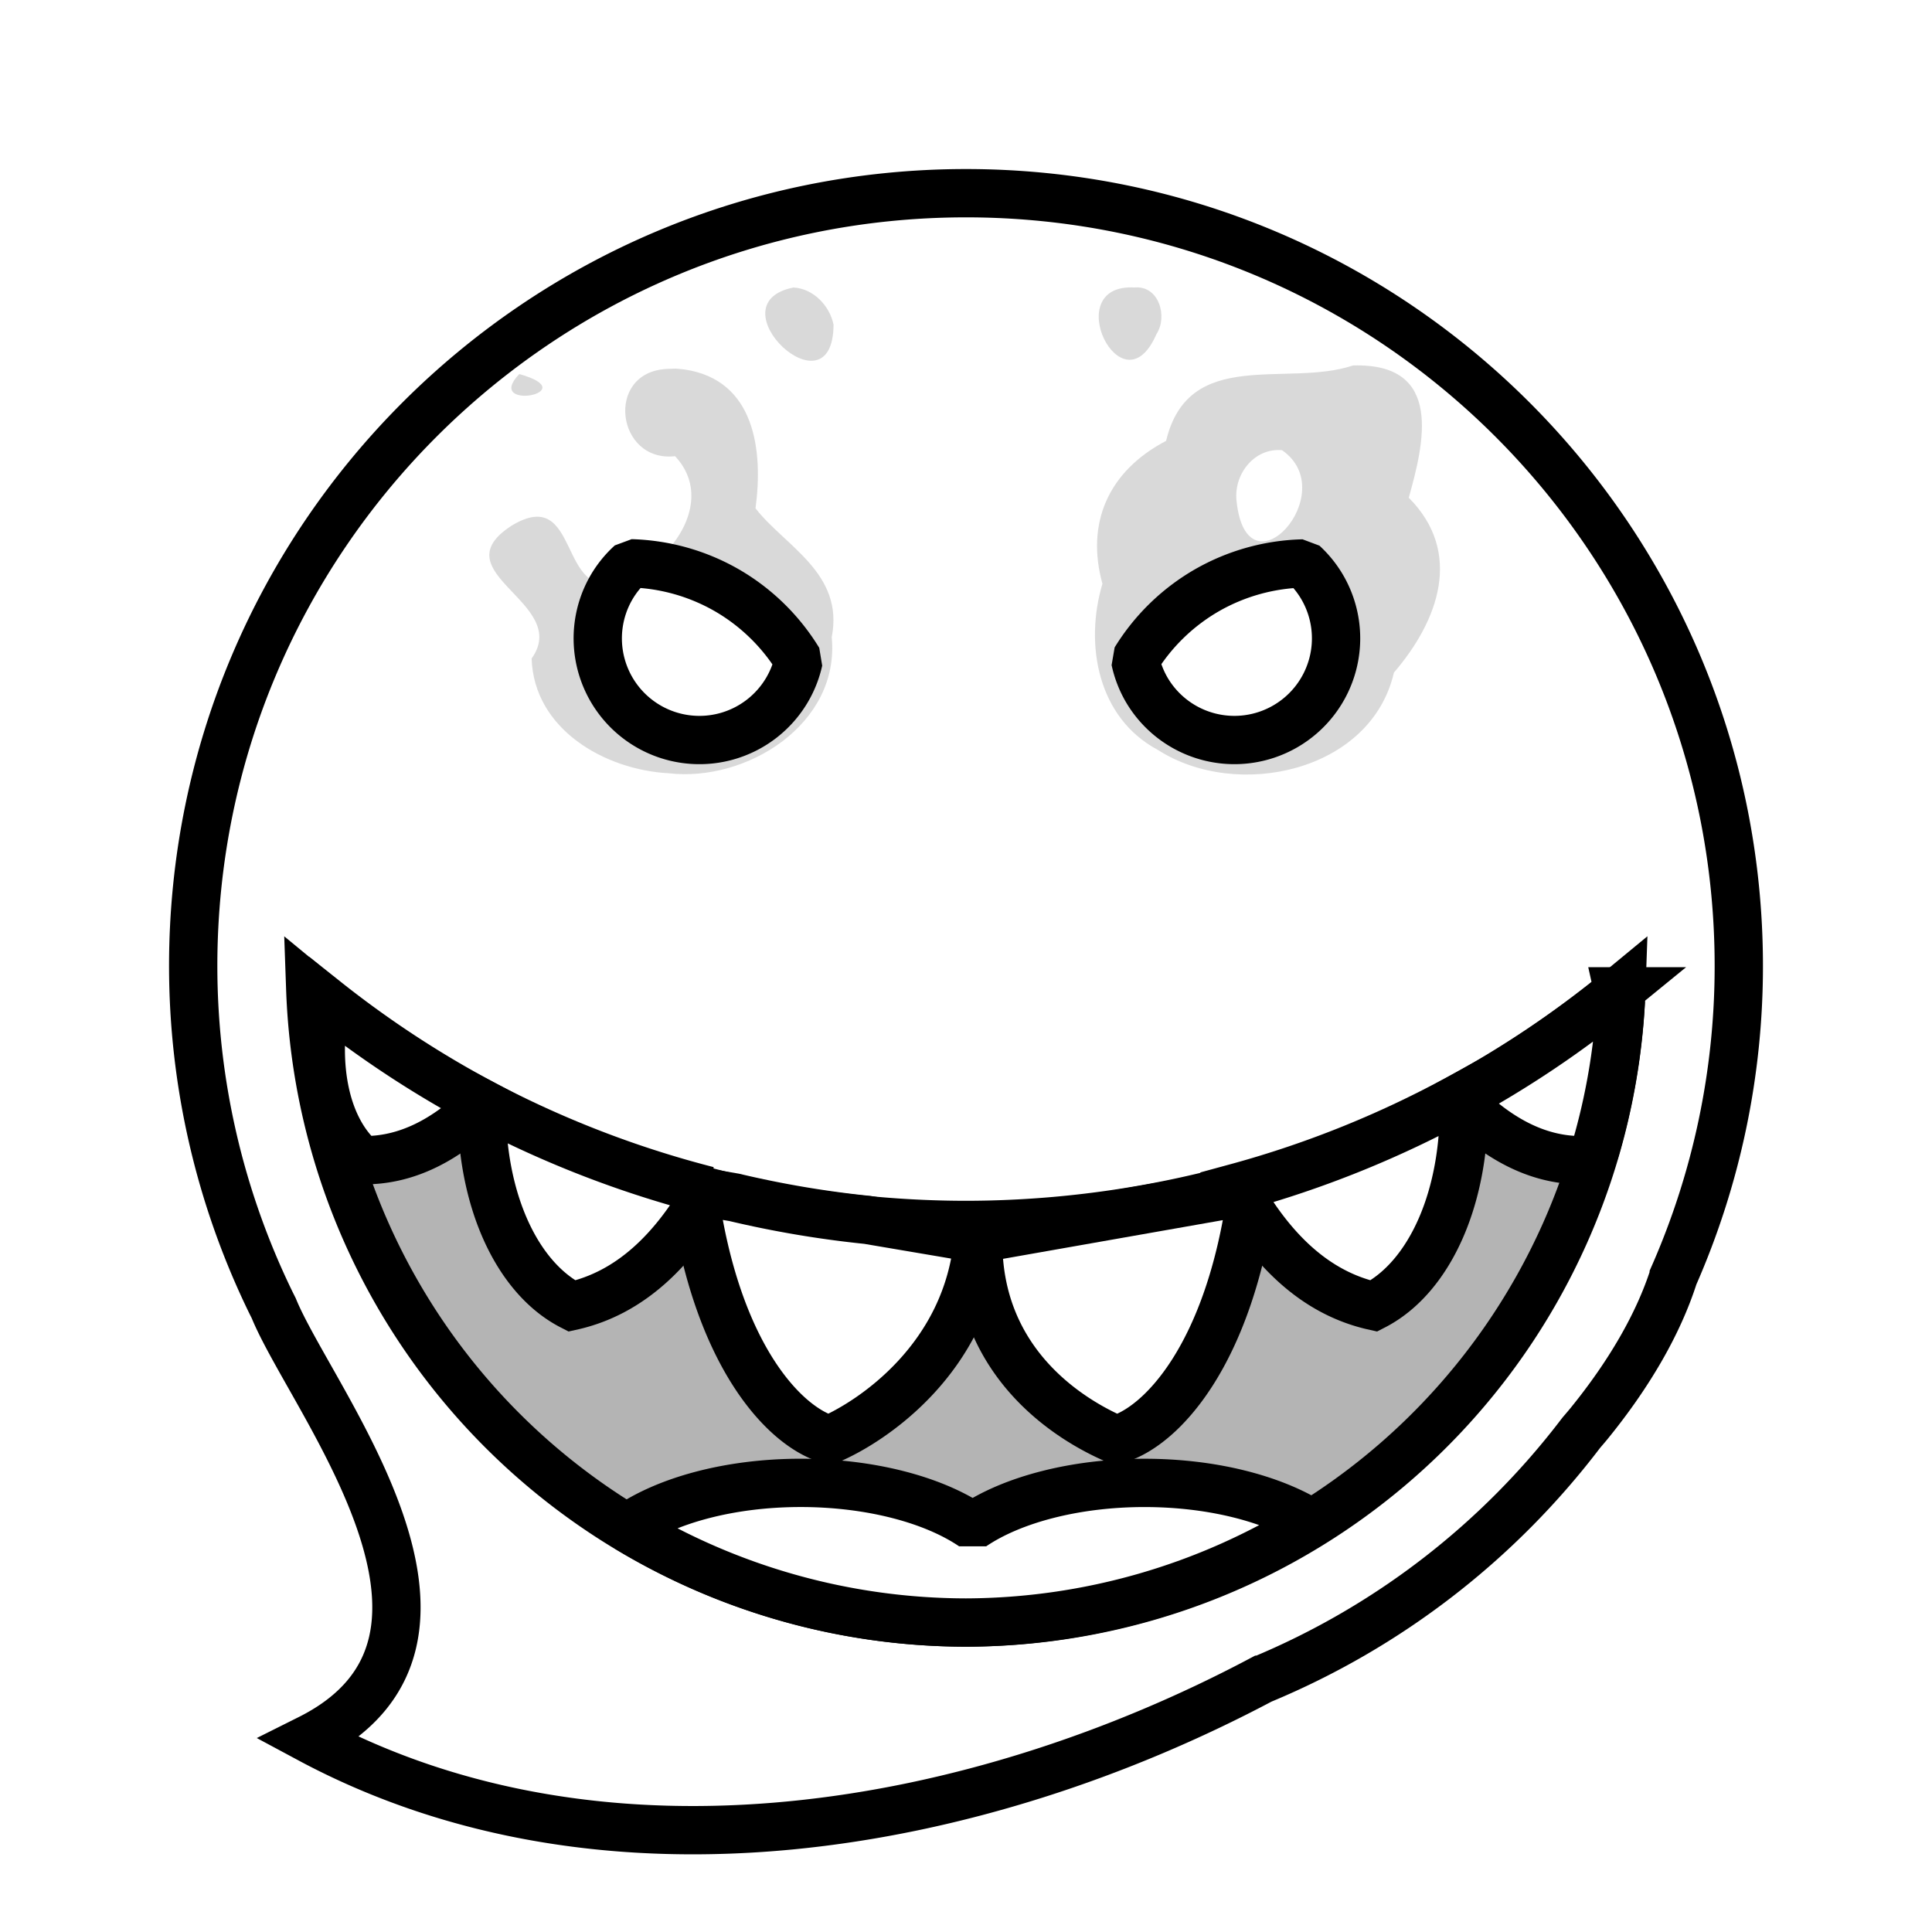
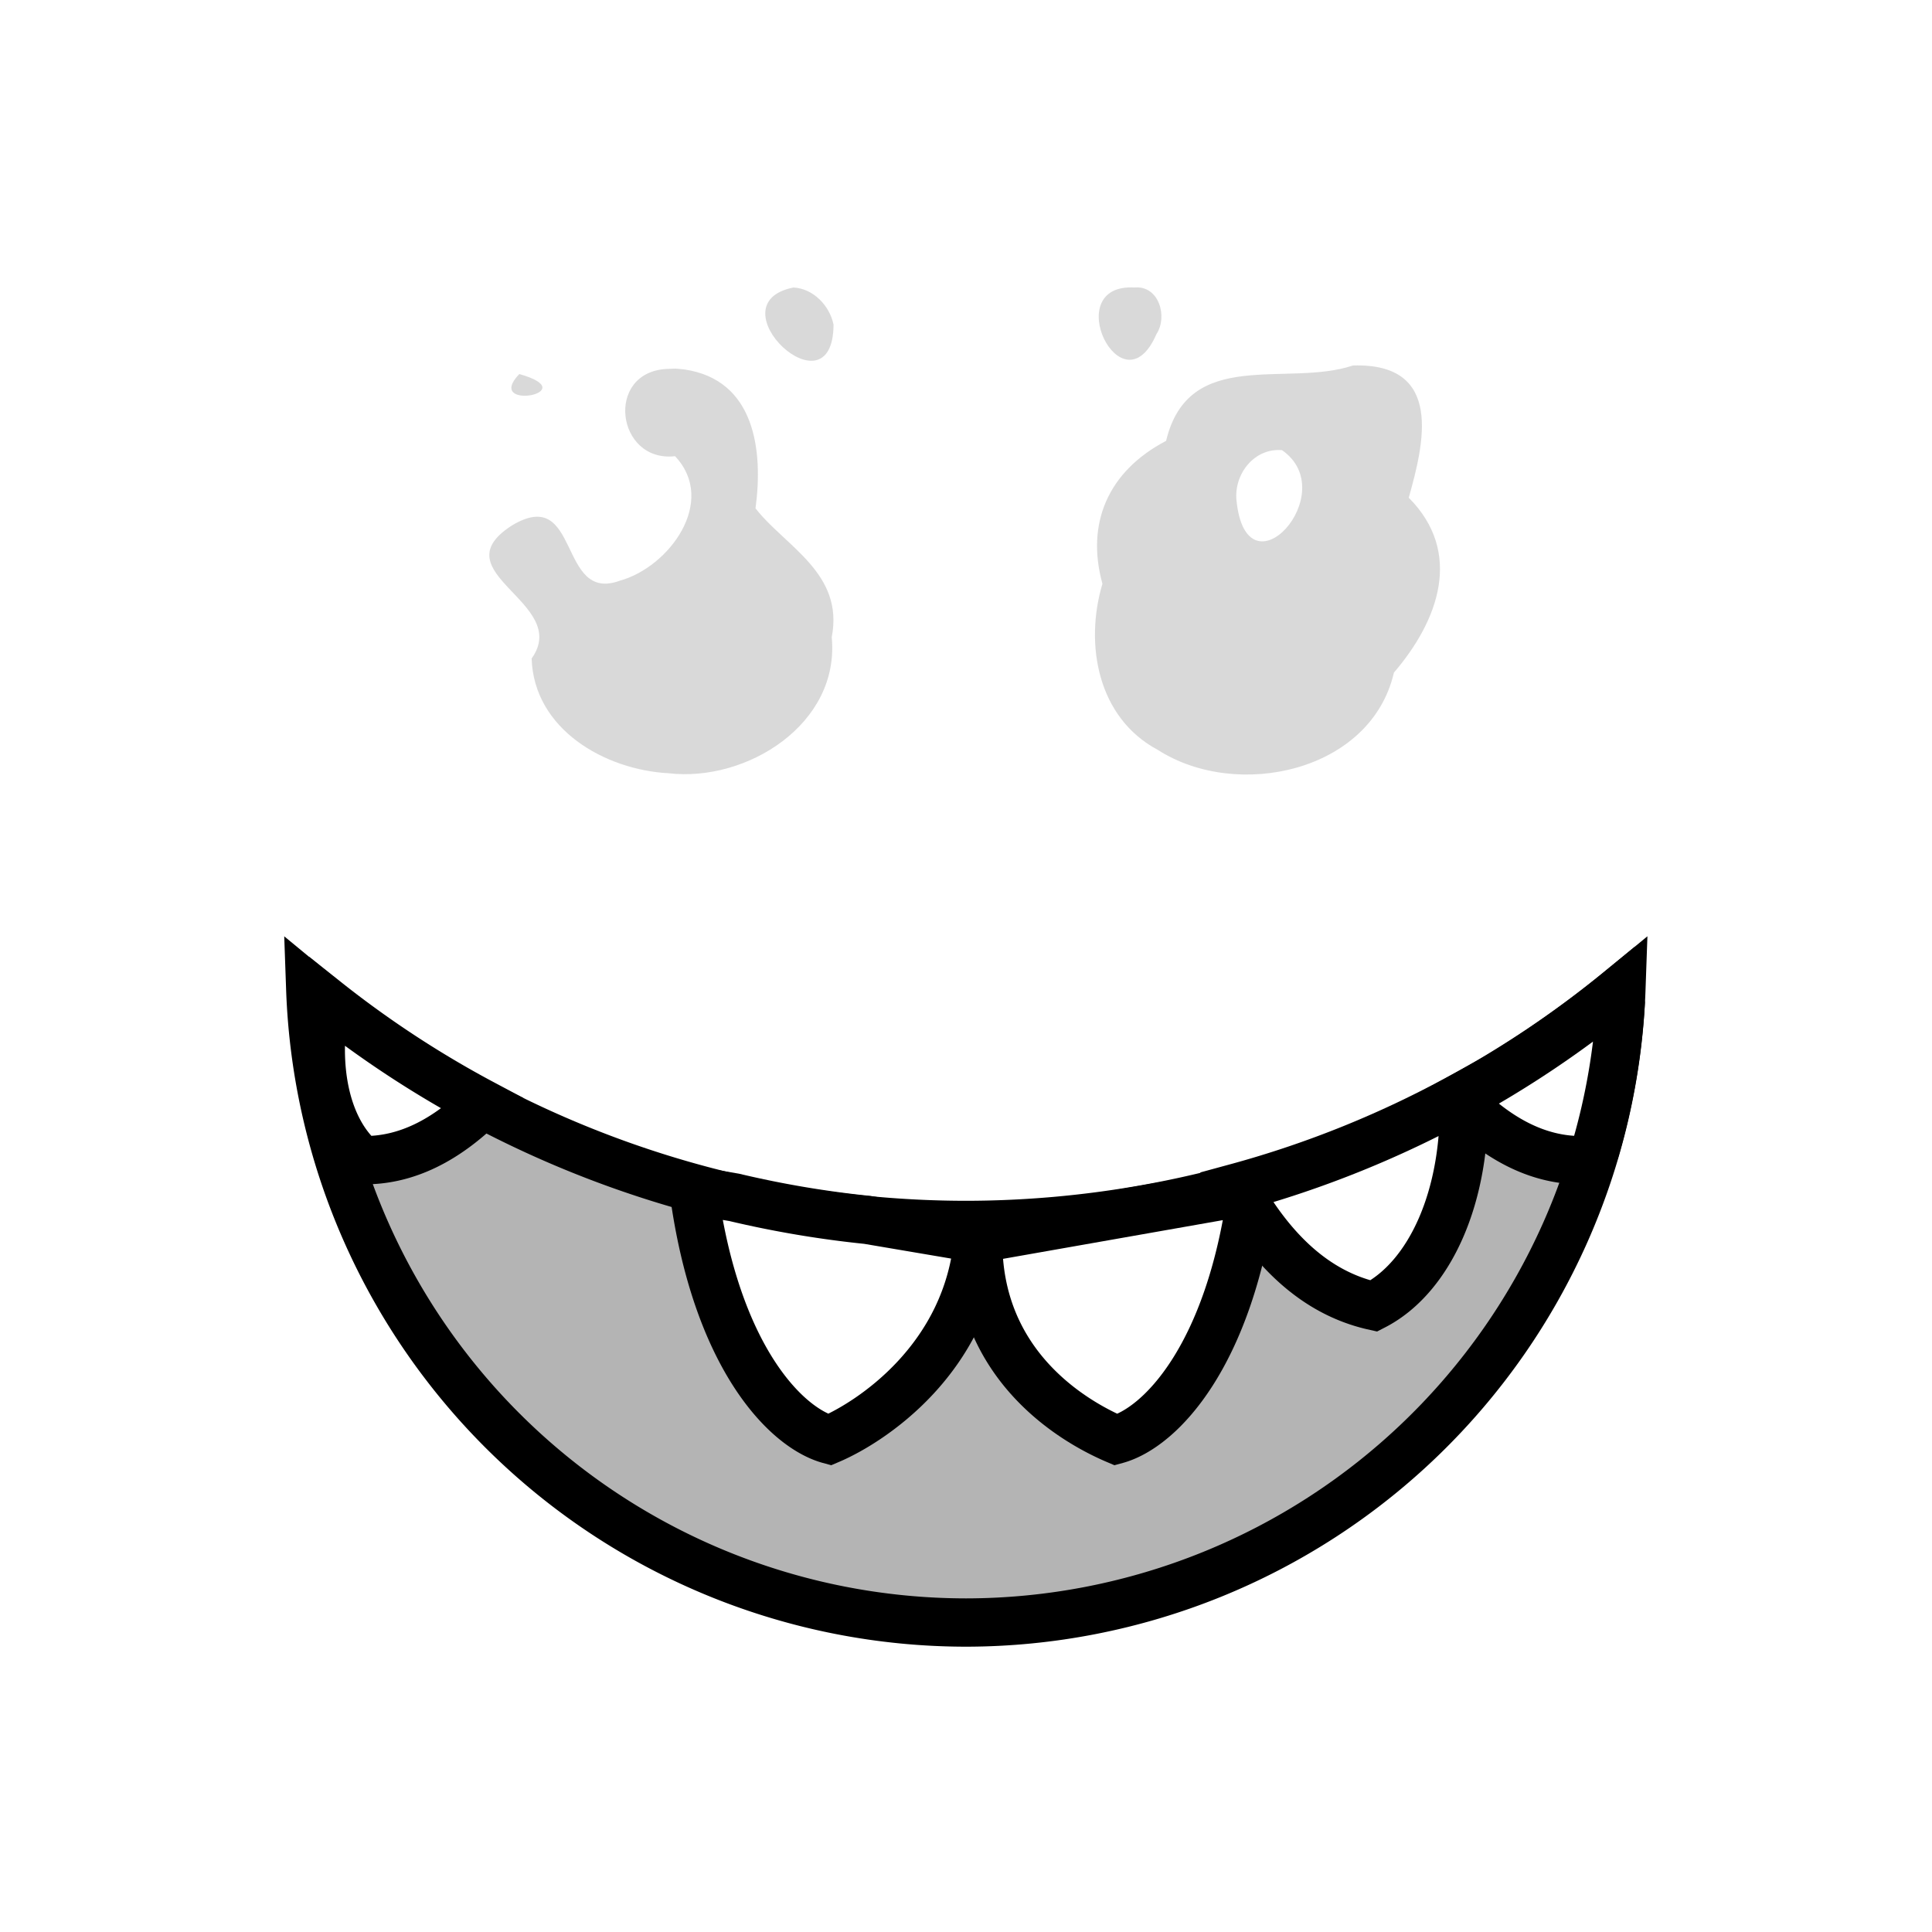
<svg xmlns="http://www.w3.org/2000/svg" viewBox="0 0 90 90">
  <defs>
    <filter id="f1" x="-50%" y="-50%" width="200%" height="200%">
      <feGaussianBlur in="SourceGraphic" stdDeviation="2" result="blur" />
      <feColorMatrix in="blur" type="matrix" values="0 0 0 0 0  0 0 0 0 0  0 0 0 0 0  0 0 0 100 -10" result="goo" />
      <feBlend in="SourceGraphic" in2="goo" />
    </filter>
  </defs>
  <g filter="url(#f1)">
    <svg viewBox="0 0 90 90" data-tags="body+fantasy">
      <defs>
        <linearGradient id="d-lI0fM-a">
          <stop offset="0" />
          <stop offset="1" stop-opacity="0" />
        </linearGradient>
      </defs>
-       <path d="M45 9C25.118 9 9 25.118 9 45a35.787 35.787 0 0 0 3.594 15.625c.05.105.104.208.156.313 1.742 4.28 10.885 15.448 1.656 20.062 13.868 7.445 31.19 4.225 44.344-2.75a36.094 36.094 0 0 0 14.906-11.5c.117-.139.23-.267.344-.406 1.88-2.306 3.25-4.659 3.969-6.906A35.822 35.822 0 0 0 81 45C81 25.118 64.882 9 45 9z" fill="#ffffff" data-layer="ghost/body" stroke="#000" stroke-width="2.25" stroke-linecap="round" />
    </svg>
    <svg viewBox="0 0 90 90" data-tags="armor+fantasy+clothing+animals">
      <path d="M75.531 46.074A48.063 48.063 0 0 1 45 57.063a48.063 48.063 0 0 1-30.547-10.987A30.585 30.585 0 0 0 45 75.584a30.585 30.585 0 0 0 30.531-29.51z" fill="#b4b4b4" data-layer="oversized-mouth/maw" stroke="#000" stroke-width="2.25" />
-       <path d="M37.31 69.078c-3.342 0-6.293.827-8.1 2.09A30.585 30.585 0 0 0 45 75.584a30.585 30.585 0 0 0 16.08-4.635c-1.824-1.138-4.625-1.87-7.77-1.87-3.157.001-6.125.752-8 2.023-1.874-1.271-4.842-2.022-8-2.024z" fill="#ffffff" data-layer="oversized-mouth/tongue" stroke="#000" stroke-width="2.25" stroke-linecap="round" stroke-linejoin="bevel" />
      <g class="teeth" fill="#ffffff" stroke="#000" stroke-width="2.25">
        <path d="M32.313 55.457c1.038 7.731 4.288 11.057 6.328 11.611 1.935-.823 6.442-3.767 6.93-9.365l-5.16-.875a48.063 48.063 0 0 1-6.21-1.05z" data-layer="oversized-mouth/teeth" />
-         <path d="M22.441 51.393c-.052 4.507 1.646 8.139 4.198 9.447 2.718-.604 4.75-2.605 6.326-5.381a48.063 48.063 0 0 1-10.524-4.066z" data-layer="oversized-mouth/teeth" />
        <path d="M15.166 46.613c-.61 3.207.062 6.027 1.684 7.432 2.1.044 3.967-.971 5.648-2.625a48.063 48.063 0 0 1-7.332-4.807zM58.324 55.457L45.57 57.703c-.075 5.93 4.49 8.542 6.426 9.365 2.04-.554 5.29-3.88 6.328-11.611z" data-layer="oversized-mouth/teeth" />
        <path d="M68.186 51.035a48.063 48.063 0 0 1-10.592 4.29c1.586 2.847 3.642 4.9 6.404 5.515 2.618-1.343 4.337-5.132 4.188-9.805z" data-layer="oversized-mouth/teeth" />
-         <path d="M75.389 46.18a48.063 48.063 0 0 1-7.47 5.013c1.739 1.785 3.676 2.898 5.868 2.852a4.41 4.41 0 0 0 .557-.592 30.585 30.585 0 0 0 1.152-6.687c-.035-.196-.063-.388-.107-.586z" data-layer="oversized-mouth/teeth" />
+         <path d="M75.389 46.18a48.063 48.063 0 0 1-7.47 5.013c1.739 1.785 3.676 2.898 5.868 2.852a4.41 4.41 0 0 0 .557-.592 30.585 30.585 0 0 0 1.152-6.687z" data-layer="oversized-mouth/teeth" />
      </g>
    </svg>
    <svg viewBox="0 0 90 90" data-tags="eyes">
      <g class="glow" opacity=".5" fill="#b4b4b4">
        <path d="M36.96 13.393c-3.791.762 1.842 6.058 1.87 1.731-.179-.88-.94-1.684-1.87-1.731zm-5.896 3.793c-2.905.148-2.356 4.375.382 4.065 1.982 2.1-.273 5.168-2.573 5.8-2.9 1.068-1.815-4.501-5.031-2.57-3.42 2.203 2.79 3.585.923 6.194.104 3.295 3.403 5.185 6.377 5.346 3.653.427 7.993-2.306 7.603-6.337.586-2.987-2.183-4.242-3.55-6.004.361-2.68-.014-5.983-3.31-6.469l-.407-.04zm-6.873.238c-1.684 1.752 3.113.878 0 0zM52.855 13.393c-3.552-.207-.585 5.865 1.016 2.173.54-.817.115-2.277-1.016-2.173zm10.172 3.632c-3.084 1.033-7.65-.886-8.706 3.512-2.719 1.424-3.739 3.86-2.966 6.656-.842 2.833-.22 6.247 2.581 7.74 3.688 2.37 9.933 1.023 10.998-3.6 2.085-2.432 3.231-5.594.692-8.148.694-2.478 1.663-6.288-2.599-6.16zM59.72 20.97c2.859 1.98-1.666 6.977-2.121 2.324-.114-1.223.84-2.434 2.12-2.324z" data-layer="eyes-intense-glow/glow" />
      </g>
      <g class="eyes" fill="#ffffff" stroke="#000" stroke-width="2.25" stroke-linecap="round" stroke-linejoin="bevel">
-         <path d="M30.214 33.839a4.735 4.735 0 0 1-1.733-6.47 4.735 4.735 0 0 1 .914-1.128 9.47 9.47 0 0 1 4.476 1.263 9.47 9.47 0 0 1 3.332 3.261 4.735 4.735 0 0 1-.52 1.339 4.735 4.735 0 0 1-6.469 1.735zM59.871 33.838a4.735 4.735 0 0 1-6.47-1.734 4.735 4.735 0 0 1-.518-1.356 9.47 9.47 0 0 1 3.331-3.245 9.47 9.47 0 0 1 4.49-1.255 4.735 4.735 0 0 1 .9 1.12 4.735 4.735 0 0 1-1.733 6.47z" data-layer="eyes-intense-glow/eyes" />
-       </g>
+         </g>
    </svg>
  </g>
</svg>